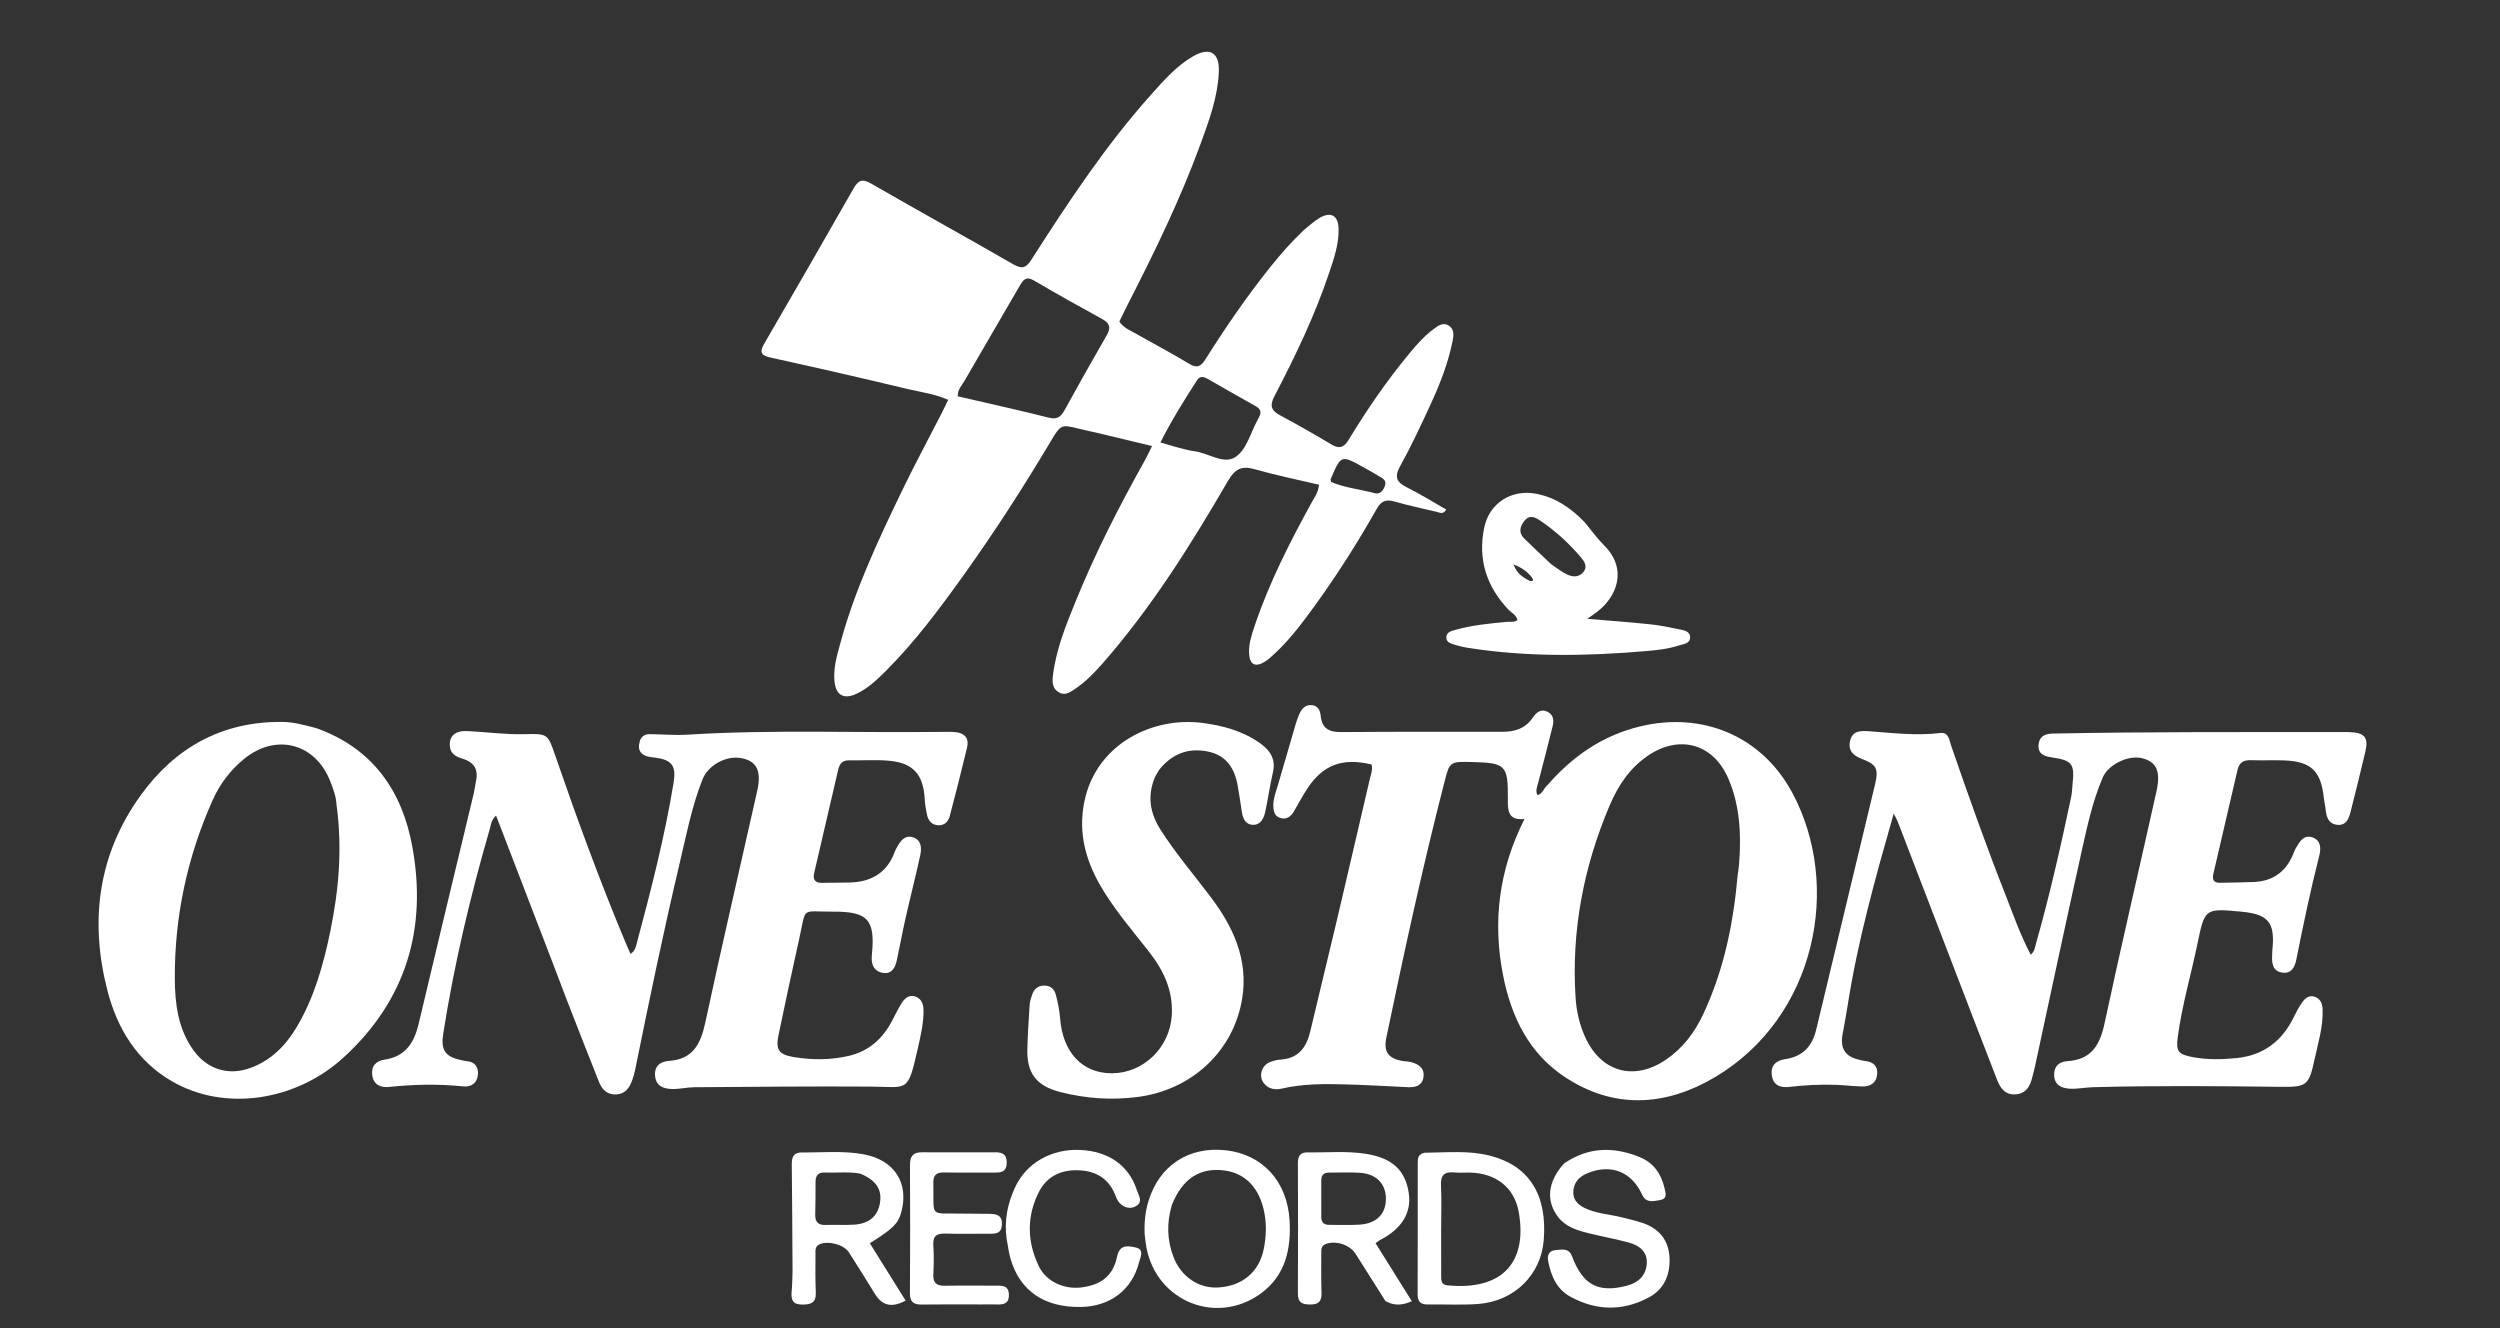
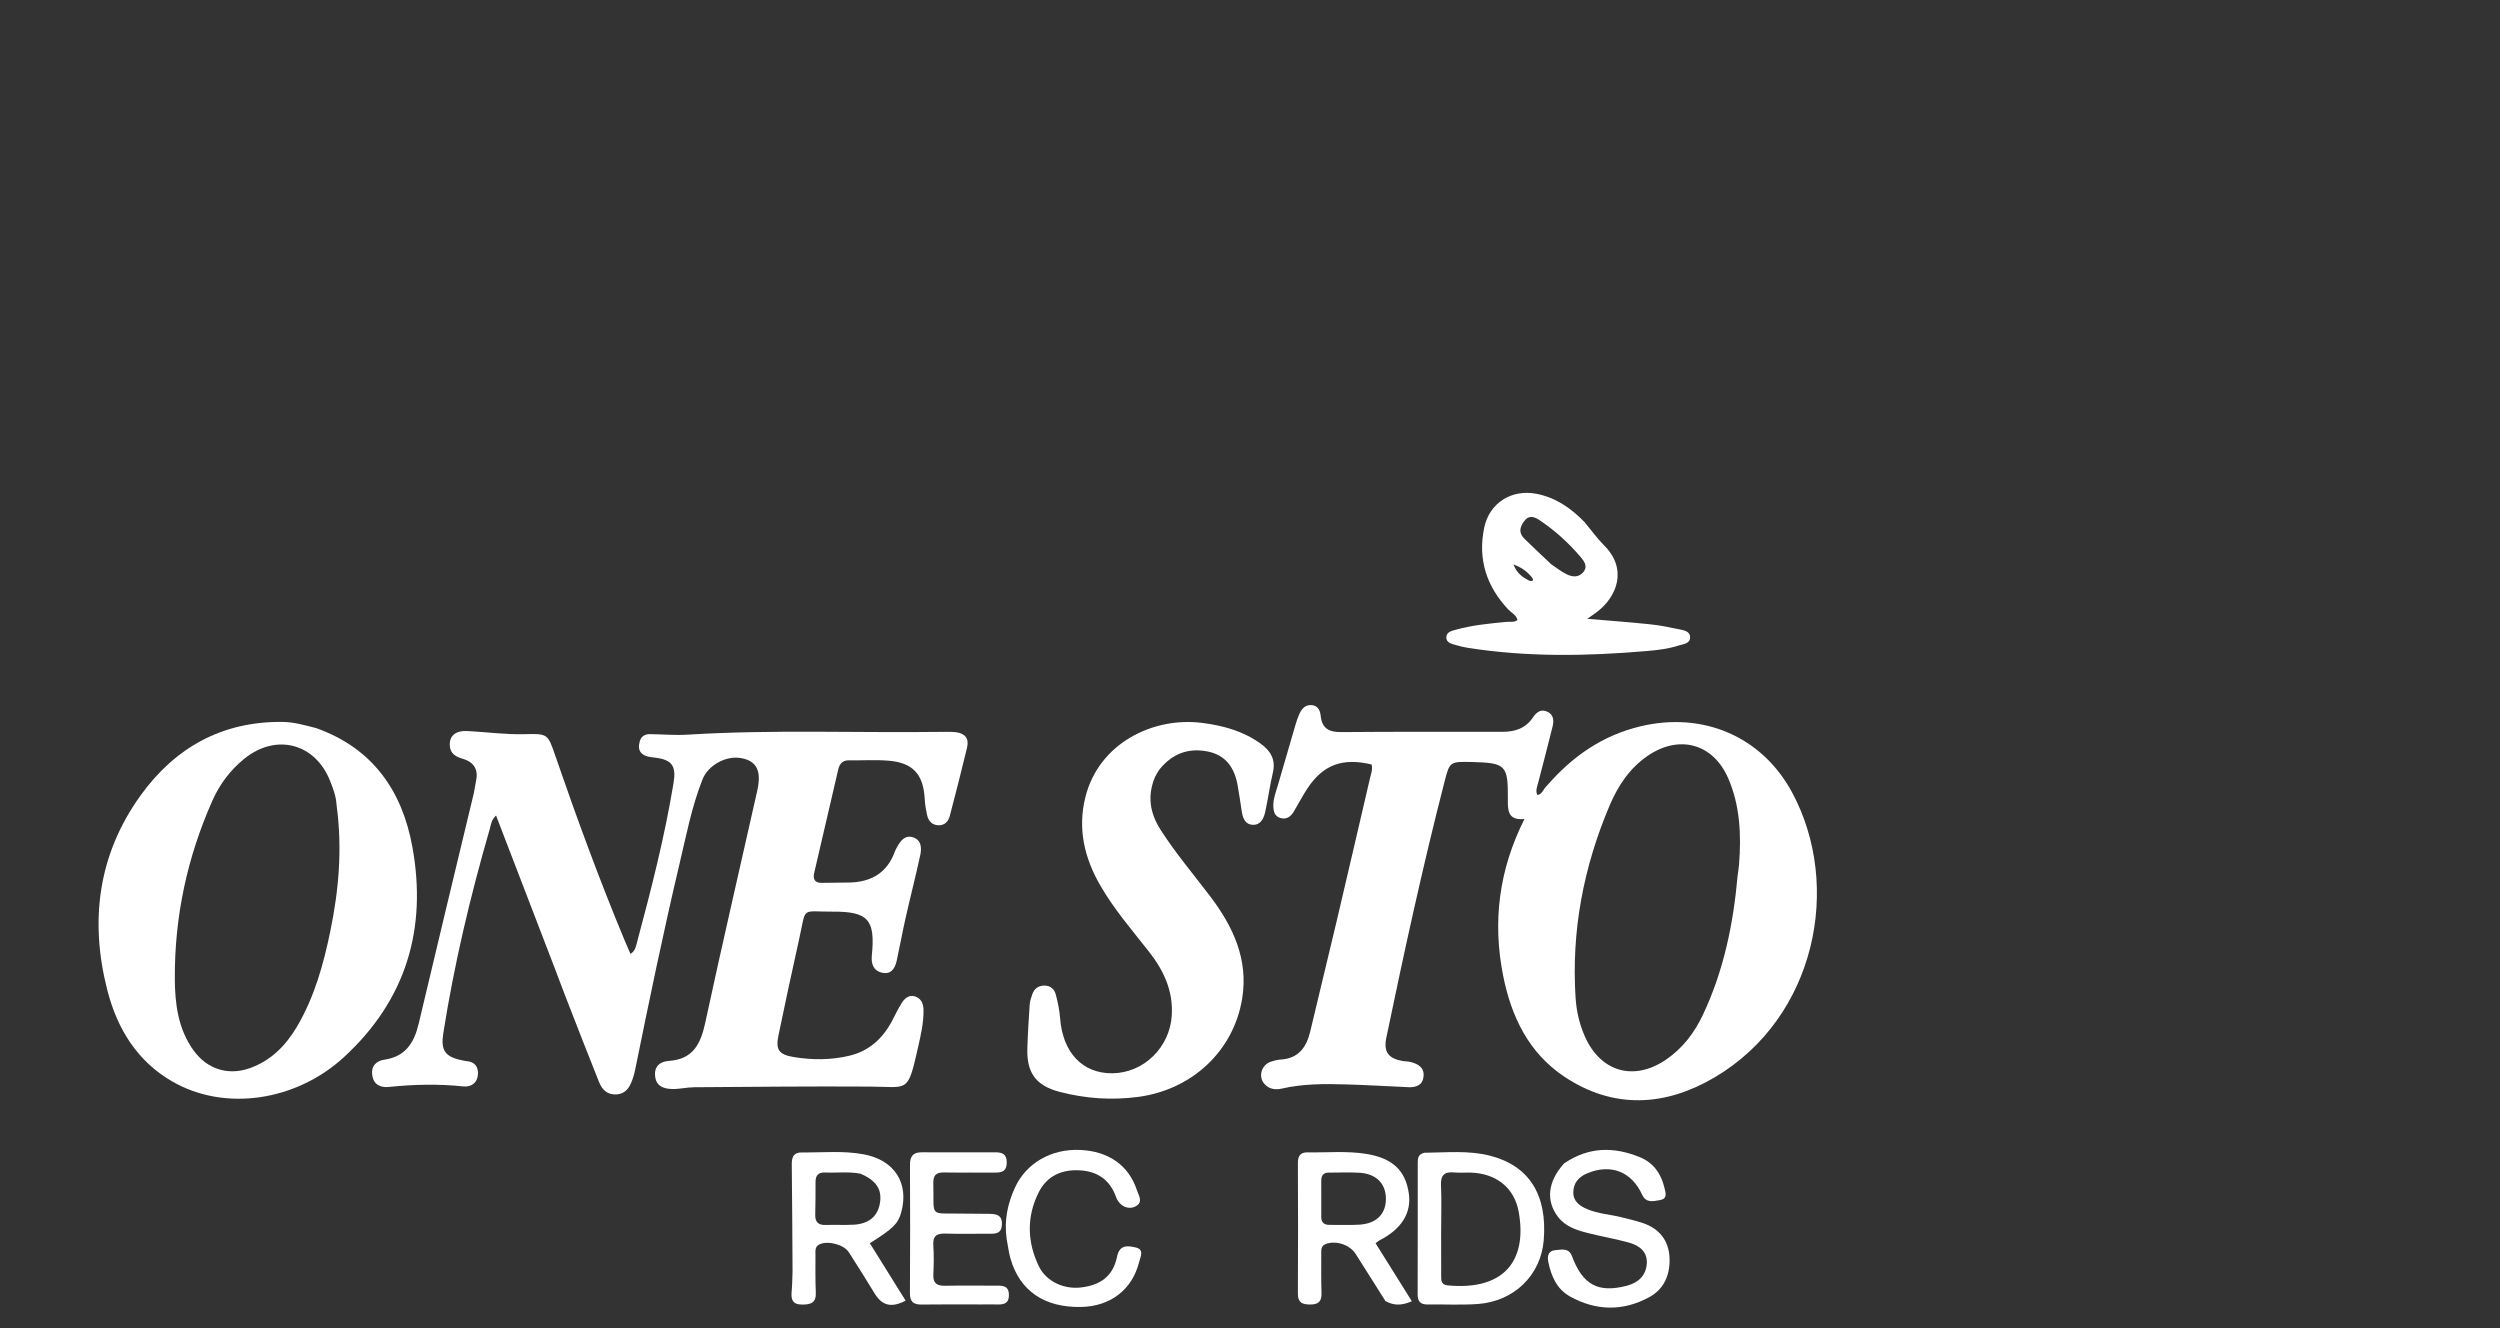
<svg xmlns="http://www.w3.org/2000/svg" fill="none" viewBox="0 0 1024 544" height="544" width="1024">
  <rect x="0" y="0" width="1024" height="544" fill="#333333" stroke="none" />
-   <path fill="white" d="M534.17 94.138C536.396 92.362 538.234 90.615 540.357 89.343C545.068 86.521 548.122 88.191 548.284 93.646C548.469 99.919 546.414 105.778 544.466 111.61C538.59 129.196 530.57 145.857 522.023 162.252C519.954 166.221 520.689 168.156 524.355 170.127C531.395 173.913 538.36 177.853 545.21 181.971C548.508 183.954 550.412 183.432 552.421 180.126C560.041 167.588 568.324 155.496 577.74 144.215C580.627 140.757 583.627 137.397 587.289 134.734C589.023 133.473 590.897 131.95 593.206 133.247C595.73 134.665 595.464 137.229 595.017 139.5C593.234 148.539 589.896 157.084 586.071 165.409C582.109 174.031 578.083 182.651 573.495 190.945C570.943 195.559 572.166 197.605 576.42 199.712C581.863 202.409 587.027 205.668 592.387 208.728C591.027 210.904 589.689 209.929 588.549 209.664C582.716 208.308 576.854 207.044 571.098 205.41C567.643 204.43 565.696 205.251 563.888 208.449C556.094 222.23 547.624 235.598 538.312 248.415C533.315 255.292 528.218 262.094 521.929 267.884C520.708 269.009 519.484 270.189 518.078 271.041C514.054 273.482 511.82 272.202 511.622 267.544C511.455 263.616 512.697 259.966 513.908 256.356C519.869 238.597 528.368 222 537.361 205.635C538.468 203.62 539.96 201.762 540.274 198.537C531.516 196.467 522.609 194.677 513.901 192.19C508.436 190.628 505.775 192.157 502.914 197.086C487.768 223.176 471.746 248.711 451.807 271.533C448.285 275.565 444.572 279.382 440.096 282.35C438.178 283.621 436.15 285.06 433.656 283.552C431.1 282.006 430.957 279.575 431.253 276.977C432.476 266.254 436.501 256.367 440.507 246.502C448.605 226.562 458.368 207.43 468.886 188.672C469.84 186.969 470.642 185.181 471.885 182.69C464.062 180.815 456.852 179.079 449.637 177.362C447.209 176.784 444.758 176.3 442.336 175.698C434.549 173.765 434.559 173.755 430.312 180.88C419.136 199.631 407.323 217.972 394.608 235.716C384.805 249.396 374.772 262.913 362.816 274.841C359.167 278.481 355.407 282.084 350.617 284.259C345.636 286.52 342.47 284.775 341.839 279.321C341.193 273.736 342.859 268.408 344.291 263.133C350.122 241.649 359.568 221.597 369.165 201.637C374.431 190.683 380.222 179.981 385.763 169.159C386.587 167.551 387.342 165.909 388.374 163.776C382.896 161.323 377.288 160.656 371.919 159.371C353.153 154.882 334.343 150.566 315.496 146.428C311.242 145.494 311.236 143.867 313.107 140.64C325.305 119.602 337.473 98.545 349.495 77.406C351.432 74.001 352.969 72.973 356.797 75.182C376.125 86.339 395.687 97.092 415.015 108.248C418.673 110.359 420.299 109.732 422.462 106.355C437.563 82.782 452.974 59.413 471.725 38.49C476.835 32.788 481.926 26.975 488.656 23.087C495.55 19.105 499.594 21.502 499.231 29.559C498.77 39.824 495.229 49.423 491.748 58.952C483.445 81.675 472.851 103.373 461.84 124.876C460.708 127.087 459.646 129.335 458.469 131.732C460.318 134.426 463.204 135.475 465.742 136.925C472.828 140.974 480.083 144.742 487.044 148.991C490.364 151.017 491.924 150.05 493.755 147.152C502.031 134.05 510.766 121.265 520.485 109.168C524.667 103.963 529.043 98.955 534.17 94.138ZM399.395 163.948C409.436 166.294 419.51 168.51 429.499 171.062C432.722 171.885 434.406 170.974 435.923 168.218C441.623 157.862 447.398 147.546 453.324 137.318C455.195 134.09 454.502 132.332 451.335 130.605C441.979 125.506 432.688 120.28 423.496 114.891C420.333 113.037 419.118 114.567 417.702 117.017C410.207 129.993 402.59 142.899 395.121 155.889C394.01 157.82 392.188 159.525 392.291 162.329C394.43 162.824 396.518 163.307 399.395 163.948ZM481.45 183.025C484.037 183.642 486.594 184.511 489.218 184.825C494.904 185.504 501.045 190.292 505.849 187.308C510.601 184.358 512.146 177.384 515.047 172.146C515.289 171.71 515.479 171.245 515.719 170.807C516.817 168.808 516.308 167.466 514.284 166.342C507.733 162.702 501.254 158.931 494.738 155.227C493.185 154.344 491.546 153.826 490.346 155.687C485.066 163.881 479.886 172.135 475.303 181.239C477.537 181.895 479.115 182.358 481.45 183.025ZM562.115 201.743C564.591 202.667 566.091 201.878 567.124 199.386C568.286 196.584 566.24 195.907 564.595 194.909C562.618 193.709 560.605 192.565 558.582 191.443C549.278 186.284 549.272 186.288 545.038 196.295C544.935 196.537 545.136 196.908 545.235 197.422C550.339 199.61 555.949 200.255 562.115 201.743Z" />
  <path fill="white" d="M633.738 321.7C644.173 309.698 656.415 301.256 671.754 297.546C697.36 291.352 721.633 301.481 734.1 324.677C754.58 362.78 743.896 416.612 702.486 441.189C682.336 453.148 661.001 454.566 640.655 440.937C626.121 431.202 619.025 416.39 615.698 399.693C611.294 377.589 613.923 356.311 624.427 335.458C617.294 336.174 617.59 331.533 617.621 326.838C617.708 313.51 616.626 312.462 603.237 312.131C593.937 311.902 593.814 311.87 591.737 319.941C582.78 354.736 575.161 389.839 567.844 425.008C566.648 430.756 568.594 433.469 574.269 434.549C575.41 434.766 576.613 434.699 577.733 434.983C580.87 435.777 583.52 437.274 583.069 441.052C582.642 444.625 579.912 445.441 576.803 445.307C568.328 444.943 559.859 444.405 551.38 444.172C542.558 443.929 533.728 443.874 525.031 445.887C522.288 446.521 519.636 446.091 517.752 443.783C515.298 440.775 516.775 436.134 520.521 434.885C521.779 434.466 523.102 434.083 524.413 434.011C531.849 433.602 535.143 429.01 536.708 422.354C540.247 407.301 543.965 392.289 547.512 377.238C552.091 357.813 556.571 338.365 561.109 318.93C561.557 317.009 562.337 315.138 561.797 313.131C549.923 310.279 541.961 313.211 535.515 322.946C533.496 325.995 531.827 329.275 529.943 332.417C528.737 334.426 527.031 335.756 524.564 335.083C521.999 334.383 521.579 332.228 521.558 329.931C521.531 327.037 522.608 324.397 523.404 321.685C525.843 313.382 528.226 305.062 530.662 296.757C531.082 295.323 531.556 293.888 532.176 292.532C533.109 290.492 534.368 288.749 536.971 288.797C539.821 288.85 540.734 291.063 540.947 293.156C541.491 298.515 544.488 299.904 549.437 299.865C571.434 299.69 593.433 299.727 615.431 299.756C620.593 299.762 624.926 298.303 627.917 293.834C629.329 291.724 631.175 290.28 633.798 291.514C636.392 292.734 636.528 295.183 635.944 297.555C634.035 305.311 631.992 313.035 629.999 320.771C629.593 322.348 628.85 323.905 629.724 325.666C631.824 325.247 632.156 323.064 633.738 321.7ZM711.744 358.511C711.94 357.028 712.207 355.55 712.322 354.061C713.253 342.001 712.743 329.998 707.879 318.794C701.663 304.478 687.729 300.808 674.902 309.579C667.495 314.643 662.754 321.813 659.32 329.896C648.617 355.087 643.58 381.315 645.361 408.714C645.718 414.207 646.949 419.57 649.209 424.632C655.701 439.168 669.334 442.969 682.469 433.982C689.268 429.33 694.054 422.994 697.506 415.679C705.909 397.873 709.941 378.926 711.744 358.511Z" />
  <path fill="white" d="M226.423 394.486C218.645 374.265 211.01 354.401 203.182 334.033C201.178 335.898 201.067 337.977 200.557 339.741C192.593 367.25 185.999 395.073 181.548 423.385C180.489 430.12 182.3 432.874 188.988 434.225C189.641 434.357 190.288 434.565 190.947 434.612C194.508 434.866 196.057 437.005 195.742 440.295C195.415 443.724 192.889 445.31 189.755 444.987C179.598 443.942 169.487 444.147 159.352 445.21C155.824 445.58 153.005 444.281 152.459 440.336C151.949 436.646 154.106 434.537 157.431 434.049C166.052 432.784 169.636 427.175 171.483 419.339C178.886 387.931 186.492 356.571 194.005 325.189C194.391 323.577 194.534 321.907 194.913 320.292C196.068 315.384 194.349 312.216 189.443 310.766C186.783 309.98 184.433 308.734 184.241 305.476C184 301.384 186.531 299.192 191.499 299.44C199.305 299.829 207.057 300.937 214.917 300.719C224.364 300.457 224.379 300.621 227.409 309.423C236.242 335.086 245.583 360.558 256.031 385.615C256.724 387.276 257.463 388.918 258.243 390.712C260.293 389.439 260.494 387.56 260.947 385.874C266.72 364.354 272.247 342.775 275.879 320.764C277.052 313.656 275.257 311.196 268.264 310.324C266.427 310.095 264.548 309.962 263.077 308.788C261.416 307.462 261.566 305.506 262.031 303.71C262.551 301.702 264.073 300.688 266.126 300.708C271.29 300.758 276.475 301.24 281.612 300.922C316.399 298.762 351.22 300.236 386.021 299.772C387.852 299.747 389.698 299.721 391.513 299.916C395.196 300.314 396.993 302.485 396.131 306.103C393.897 315.485 391.486 324.827 389.051 334.16C388.464 336.408 387.004 338.082 384.458 338.034C381.72 337.983 380.235 336.209 379.692 333.712C379.235 331.61 378.886 329.458 378.771 327.313C378.223 317.124 373.941 312.365 363.792 311.565C358.493 311.147 353.134 311.522 347.804 311.426C345.112 311.377 343.896 312.813 343.343 315.189C340.067 329.28 336.77 343.365 333.511 357.459C332.911 360.052 333.638 361.699 336.703 361.618C340.532 361.515 344.366 361.595 348.194 361.477C357.056 361.203 363.477 357.358 366.558 348.72C366.78 348.098 367.137 347.521 367.458 346.938C368.9 344.317 370.738 341.86 374.084 343.002C377.434 344.144 377.547 347.402 376.949 350.191C375.104 358.802 372.891 367.334 370.947 375.926C369.627 381.762 368.578 387.658 367.293 393.503C366.584 396.729 364.936 399.332 361.12 398.38C357.599 397.502 356.781 394.579 357.108 391.298C358.557 376.735 355.643 373.318 341.05 373.408C327.795 373.49 330.379 371.052 327.336 384.631C324.392 397.771 321.599 410.947 318.853 424.13C317.628 430.011 319.061 431.967 325.095 432.967C332.729 434.232 340.414 434.211 347.925 432.423C355.811 430.546 361.454 425.514 365.253 418.394C366.585 415.899 367.787 413.323 369.281 410.93C370.456 409.046 372.167 407.411 374.627 408.089C377.198 408.797 378.203 410.994 378.264 413.491C378.396 418.861 377.147 424.079 375.975 429.247C371.732 447.96 372.1 445.176 356.379 445.069C332.388 444.907 308.393 445.171 284.4 445.332C281.419 445.352 278.436 446.106 275.461 446.059C271.947 446.003 268.711 445.016 268.324 440.674C267.961 436.611 270.477 434.79 274.01 434.547C283.925 433.865 287.018 427.532 288.891 418.82C295.703 387.123 303.065 355.545 310.164 323.91C312.02 315.639 309.924 311.627 303.445 310.498C297.367 309.439 290.04 313.392 287.716 319.303C283.317 330.493 281.062 342.291 278.306 353.936C271.68 381.934 265.856 410.107 260.133 438.3C259.869 439.603 259.504 440.896 259.059 442.149C257.957 445.256 256.432 447.957 252.63 448.261C248.843 448.563 246.634 446.366 245.385 443.251C240.74 431.664 236.238 420.02 231.709 408.387C229.957 403.887 228.278 399.359 226.423 394.486Z" />
-   <path fill="white" d="M756.684 412.539C755.997 416.403 755.49 419.859 754.791 423.275C753.545 429.364 755.724 432.862 761.688 434.113C762.503 434.284 763.309 434.533 764.133 434.62C767.295 434.953 769.145 436.664 768.911 439.849C768.646 443.459 766.231 445.108 762.772 445.019C759.116 444.925 755.471 444.477 751.816 444.342C745.482 444.108 739.175 444.486 732.87 445.2C729.466 445.586 726.47 444.77 725.782 440.665C725.063 436.379 727.504 434.392 731.233 433.833C738.424 432.754 742.29 428.581 743.94 421.653C751.921 388.156 760.054 354.694 768.042 321.198C769.547 314.885 768.617 313.146 762.675 310.879C759.074 309.505 756.893 307.506 757.796 303.466C758.714 299.352 761.984 299.266 765.284 299.503C775.071 300.205 784.832 301.433 794.681 300.248C798.234 299.82 798.377 303.062 799.139 305.272C806.243 325.899 813.541 346.457 821.532 366.757C824.693 374.787 827.53 382.975 831.773 391.033C833.451 389.688 833.52 387.995 833.94 386.513C839.572 366.659 844.119 346.543 848.359 326.356C848.734 324.574 848.747 322.717 848.943 320.896C849.809 312.88 848.673 311.418 840.487 310.239C837.448 309.801 834.736 308.948 834.989 305.174C835.225 301.672 837.519 300.533 840.834 300.469C880.301 299.697 919.773 299.883 959.244 299.866C960.41 299.866 961.579 299.835 962.743 299.888C968.594 300.154 970.198 302.189 968.849 307.871C966.889 316.129 964.876 324.375 962.781 332.599C962.059 335.433 960.901 338.287 957.222 337.833C953.763 337.406 952.898 334.656 952.591 331.624C952.424 329.97 951.994 328.343 951.818 326.69C950.645 315.721 946.544 311.83 935.452 311.454C930.957 311.302 926.449 311.54 921.955 311.37C918.981 311.257 917.178 312.372 916.504 315.268C913.19 329.522 909.875 343.775 906.566 358.03C906.041 360.292 906.792 361.635 909.279 361.589C913.937 361.503 918.598 361.469 923.251 361.263C931.529 360.895 936.853 356.521 939.674 348.866C939.903 348.245 940.217 347.648 940.555 347.077C942.037 344.568 943.705 341.845 947.114 342.981C950.772 344.2 950.707 347.631 949.957 350.571C946.377 364.599 943.439 378.761 940.589 392.948C939.965 396.06 938.606 398.991 934.711 398.356C930.902 397.736 930.508 394.619 930.667 391.416C930.708 390.584 930.694 389.747 930.779 388.92C931.912 377.873 929.118 374.456 918.091 373.425C903.1 372.023 903.082 372.019 900.051 386.659C897.422 399.361 893.735 411.842 892.01 424.73C891.209 430.717 892.206 431.894 898.296 433.024C904.256 434.13 910.28 433.976 916.227 433.373C927.041 432.277 934.71 426.459 939.476 416.718C940.498 414.631 941.58 412.541 942.914 410.648C944.07 409.007 945.65 407.509 947.955 408.228C950.326 408.967 951.215 410.899 951.326 413.255C951.671 420.528 949.408 427.408 947.934 434.375C945.715 444.859 944.548 445.297 933.742 445.163C908.248 444.845 882.75 444.641 857.256 445.316C854.105 445.4 850.942 446.108 847.819 445.931C844.521 445.744 841.51 444.54 841.385 440.383C841.273 436.625 843.446 434.86 846.892 434.642C856.653 434.024 860.128 428.013 862.022 419.171C868.816 387.458 876.228 355.878 883.273 324.218C885.132 315.866 883.316 312.089 877.466 310.579C871.895 309.141 863.595 313.045 861.263 318.493C856.916 328.649 854.71 339.459 852.324 350.162C845.847 379.217 839.687 408.343 833.392 437.439C833.111 438.737 832.709 440.008 832.401 441.301C831.53 444.962 829.868 447.902 825.656 448.248C821.343 448.602 819.318 445.665 818.001 442.287C811.767 426.306 805.654 410.279 799.501 394.267C792.093 374.989 784.691 355.708 777.273 336.433C776.993 335.704 776.577 335.028 775.67 333.223C768.035 359.961 760.841 385.65 756.684 412.539Z" />
  <path fill="white" d="M129.501 298.232C152.849 306.534 164.779 324.152 168.912 346.905C174.977 380.289 166.445 409.494 140.895 432.992C121.319 450.995 92.196 455.417 70.62 443.008C56.161 434.692 48.043 421.365 44.015 405.785C36.643 377.276 40.134 350.059 57.562 325.845C71.707 306.19 91.067 295.343 115.899 295.707C120.452 295.773 124.767 297.015 129.501 298.232ZM137.837 329.592C137.665 326.208 136.471 323.076 135.259 319.991C129.114 304.349 112.969 300.222 99.945 310.873C94.295 315.494 90.025 321.165 87.068 327.794C76.694 351.045 71.47 375.446 71.605 400.879C71.659 411.221 72.939 421.511 79.323 430.307C84.853 437.925 93.412 440.662 102.28 437.534C111.033 434.446 117.127 428.182 121.709 420.389C128.797 408.335 132.484 395.048 135.283 381.483C138.763 364.614 140.3 347.632 137.837 329.592Z" />
  <path fill="white" d="M473.089 318.26C469.756 326.195 471.13 333.267 475.427 339.971C481.552 349.527 488.902 358.173 495.741 367.198C505.085 379.527 511.353 392.948 508.816 408.879C505.387 430.412 488.294 446.347 466.241 449.283C455.367 450.731 444.638 449.995 434.079 447.241C424.341 444.702 420.504 439.461 420.801 429.517C420.98 423.528 421.345 417.543 421.752 411.565C421.851 410.101 422.334 408.631 422.836 407.234C423.642 404.989 425.244 403.72 427.734 403.694C430.325 403.666 431.885 405.198 432.462 407.4C433.301 410.597 433.976 413.888 434.232 417.178C435.32 431.13 443.363 439.695 455.542 439.614C468.54 439.529 479.202 428.885 479.961 415.883C480.556 405.696 476.591 397.406 470.572 389.747C463.679 380.976 456.378 372.516 450.748 362.806C444.147 351.42 441.313 339.432 444.6 326.405C450.138 304.456 472.213 293.518 492.471 296.108C500.94 297.191 509.132 299.419 516.254 304.518C520.387 307.477 522.629 311.068 521.366 316.451C520.115 321.786 519.409 327.247 518.225 332.6C517.635 335.265 516.322 338 513.093 337.834C509.86 337.668 509.004 334.911 508.589 332.111C508.078 328.661 507.556 325.211 506.954 321.776C505.7 314.62 502.231 309.314 494.635 307.804C486.721 306.231 480.196 308.746 475.097 314.952C474.365 315.843 473.863 316.923 473.089 318.26Z" />
  <path fill="white" d="M649.086 213.914C651.871 217.26 654.201 220.559 657.02 223.368C666.832 233.144 662.233 244.386 654.294 250.523C653.137 251.417 651.909 252.217 650.142 253.466C659.15 254.235 667.525 254.845 675.874 255.71C679.832 256.12 683.76 256.922 687.662 257.734C689.558 258.129 692.125 258.466 692.263 260.837C692.428 263.685 689.53 263.768 687.589 264.402C683.295 265.804 678.806 266.294 674.334 266.677C649.891 268.771 625.47 269.184 601.135 265.334C599.498 265.075 597.868 264.69 596.283 264.204C594.569 263.679 592.334 263.292 592.416 260.997C592.497 258.759 594.767 258.361 596.462 257.892C603.224 256.019 610.19 255.384 617.146 254.714C618.59 254.575 620.145 255.059 621.567 253.958C621.075 251.843 619.076 251.011 617.781 249.637C608.811 240.121 605.27 229.002 607.93 216.136C610.02 206.028 619.162 200.262 629.331 202.261C637.182 203.804 643.405 208.034 649.086 213.914ZM635.399 231.132C637.473 232.507 639.439 234.097 641.649 235.196C643.976 236.354 646.592 236.653 648.513 234.353C650.495 231.981 648.864 229.843 647.388 228.107C642.521 222.383 636.98 217.353 630.737 213.154C628.586 211.708 626.304 210.727 624.221 213.561C622.387 216.056 622.062 218.384 624.408 220.668C627.863 224.031 631.356 227.355 635.399 231.132ZM626.46 237.879C628.234 238.288 628.194 237.405 627.375 236.392C625.546 234.131 623.297 232.44 619.93 231.194C621.257 234.752 623.453 236.351 626.46 237.879Z" />
-   <path fill="white" d="M468.865 505.774C468.612 500.787 469.102 496.319 470.411 491.992C474.832 477.376 486.925 469.467 502.11 471.16C517.116 472.833 527.284 483.886 528.211 499.896C528.887 511.559 526.53 522.391 516.543 529.733C498.475 543.018 473.867 533.155 469.621 511.17C469.306 509.537 469.127 507.878 468.865 505.774ZM479.995 493.571C477.855 500.813 477.956 507.991 480.737 515.048C483.927 523.145 491.233 527.933 499.344 527.335C509.009 526.622 515.712 520.928 517.593 511.758C518.602 506.843 518.839 501.965 517.914 496.928C516.069 486.881 510.343 480.551 501.442 479.416C491.517 478.15 484.321 482.693 479.995 493.571Z" />
  <path fill="white" d="M583.433 472.168C592.694 472.074 601.546 471.143 610.246 473.36C626.293 477.447 633.842 489.309 632.312 508.033C631.152 522.246 620.201 533.049 605.322 534.119C598.523 534.608 591.663 534.205 584.833 534.314C581.873 534.361 580.653 533.13 580.664 530.146C580.729 512.149 580.704 494.152 580.707 476.155C580.708 474.411 580.886 472.775 583.433 472.168ZM590.289 504.5C590.294 510.494 590.3 516.489 590.304 522.484C590.305 524.369 590.247 526.225 592.881 526.482C615.064 528.645 625.729 517.313 622.095 496.538C620.305 486.301 612.648 480.577 602.236 480.292C600.073 480.233 597.89 480.444 595.746 480.233C591.729 479.837 590.014 481.245 590.227 485.52C590.524 491.499 590.294 497.505 590.289 504.5Z" />
  <path fill="white" d="M324.629 520.865C324.535 505.898 324.478 491.413 324.311 476.93C324.277 473.968 325.052 472.011 328.391 472.044C336.869 472.128 345.389 471.242 353.807 472.82C366.406 475.183 372.438 484.629 369.132 496.625C367.875 501.185 365.823 503.233 356.288 509.23C361.159 517.046 366.043 524.883 370.936 532.734C365.16 535.802 361.325 534.806 358.283 529.856C354.797 524.185 351.302 518.517 347.688 512.927C345.619 509.727 339.087 508.093 335.71 509.66C333.727 510.58 334.018 512.347 334.015 513.958C334.004 519.119 333.934 524.287 334.154 529.442C334.334 533.643 332.127 534.359 328.554 534.353C324.41 534.345 323.969 532.073 324.271 528.825C324.502 526.343 324.516 523.841 324.629 520.865ZM352.408 480.736C347.615 479.806 342.77 480.474 337.956 480.255C335.175 480.129 334.04 481.457 334.048 484.143C334.061 488.64 334.006 493.139 333.924 497.635C333.871 500.583 335.227 501.847 338.186 501.746C342.014 501.616 345.858 501.85 349.678 501.634C356.008 501.276 359.621 498.108 360.465 492.524C361.269 487.199 358.921 483.477 352.408 480.736Z" />
  <path fill="white" d="M567.488 532.928C563.238 526.288 559.313 519.907 555.271 513.6C552.817 509.77 547.159 508.01 543.079 509.522C540.969 510.304 541.198 512.05 541.194 513.673C541.178 519.001 541.114 524.334 541.295 529.658C541.413 533.149 539.924 534.364 536.541 534.327C533.352 534.293 531.592 533.515 531.613 529.848C531.718 512.029 531.692 494.209 531.615 476.39C531.603 473.491 532.626 471.955 535.608 472.008C543.587 472.149 551.587 471.347 559.541 472.621C570.265 474.338 575.663 479.301 577.05 488.794C578.219 496.79 574.087 503.433 565.121 508C564.691 508.22 564.325 508.567 563.428 509.22C568.306 517.019 573.188 524.823 578.294 532.985C574.288 534.731 571.049 534.9 567.488 532.928ZM544.011 480.308C541.876 480.392 541.194 481.717 541.194 483.616C541.192 488.586 541.201 493.555 541.191 498.525C541.187 500.863 542.464 501.732 544.654 501.708C548.795 501.662 552.953 501.893 557.074 501.599C563.937 501.11 567.749 497.085 567.666 490.877C567.584 484.715 563.642 480.763 556.834 480.36C552.871 480.125 548.884 480.285 544.011 480.308Z" />
  <path fill="white" d="M640.622 476.557C650.767 469.622 661.191 469.643 671.807 474.037C677.246 476.288 680.372 480.719 681.727 486.41C682.231 488.525 683.148 491.011 679.929 491.55C677.297 491.99 674.264 492.943 672.619 489.345C668.31 479.915 659.87 476.605 650.28 480.523C646.757 481.962 644.436 484.45 644.426 488.414C644.418 492.144 647.077 493.977 650.103 495.26C654.588 497.161 659.484 497.427 664.157 498.587C667.057 499.307 669.981 499.979 672.811 500.924C679.708 503.226 683.574 508.132 683.847 515.36C684.1 522.108 681.649 527.995 675.53 531.326C664.795 537.169 653.776 536.955 643.127 531.071C637.675 528.059 635.31 522.641 634.155 516.712C633.67 514.225 634.355 512.258 637.174 512.046C639.705 511.856 642.567 511.018 643.896 514.56C648.3 526.298 654.611 529.676 666.284 526.652C670.908 525.454 674.098 522.656 674.511 517.778C674.936 512.745 671.529 510.165 667.238 508.975C661.804 507.468 656.22 506.513 650.746 505.138C646.05 503.959 641.361 502.58 638.207 498.489C633.113 491.882 633.916 484.006 640.622 476.557Z" />
  <path fill="white" d="M412.315 507.397C411.263 499.8 412.743 493.017 415.676 486.549C420.292 476.37 430.648 470.465 442.519 471.018C454.083 471.557 462.382 477.358 465.686 487.542C466.362 489.625 468.414 492.373 465.152 494.113C462.074 495.755 458.45 493.944 457.102 490.216C454.604 483.306 449.597 479.818 442.43 479.378C434.977 478.921 428.851 481.564 425.436 488.409C420.443 498.417 420.71 508.714 425.531 518.693C428.524 524.886 435.748 528.187 442.771 527.347C450.986 526.365 455.941 522.561 457.543 514.748C458.596 509.616 462.02 510.299 465.086 510.94C468.882 511.735 467.105 514.872 466.554 517.041C463.693 528.318 454.773 535.107 442.777 535.33C427.827 535.608 417.79 528.813 413.933 515.656C413.189 513.116 412.894 510.445 412.315 507.397Z" />
  <path fill="white" d="M401.975 534.299C393.48 534.3 385.48 534.219 377.484 534.341C374.119 534.392 372.686 533.174 372.707 529.678C372.814 512.183 372.831 494.686 372.727 477.19C372.706 473.61 373.969 471.955 377.614 471.977C387.611 472.039 397.609 471.997 407.607 471.983C410.436 471.98 412.376 472.635 412.361 476.167C412.346 479.674 410.525 480.314 407.614 480.285C400.616 480.214 393.615 480.372 386.619 480.236C383.352 480.172 382.209 481.469 382.291 484.678C382.656 499.028 380.245 496.797 394.274 497.097C397.939 497.175 401.606 497.104 405.271 497.189C408.103 497.255 410.544 497.624 410.385 501.564C410.236 505.261 407.972 505.346 405.301 505.332C399.302 505.3 393.298 505.472 387.306 505.278C383.764 505.164 382.029 506.164 382.284 510.043C382.545 514.026 382.493 518.046 382.296 522.035C382.121 525.598 383.718 526.702 387.061 526.641C394.224 526.511 401.391 526.626 408.556 526.61C411.094 526.605 413.161 526.874 413.252 530.251C413.348 533.833 411.316 534.395 408.47 534.306C406.472 534.244 404.471 534.297 401.975 534.299Z" />
</svg>